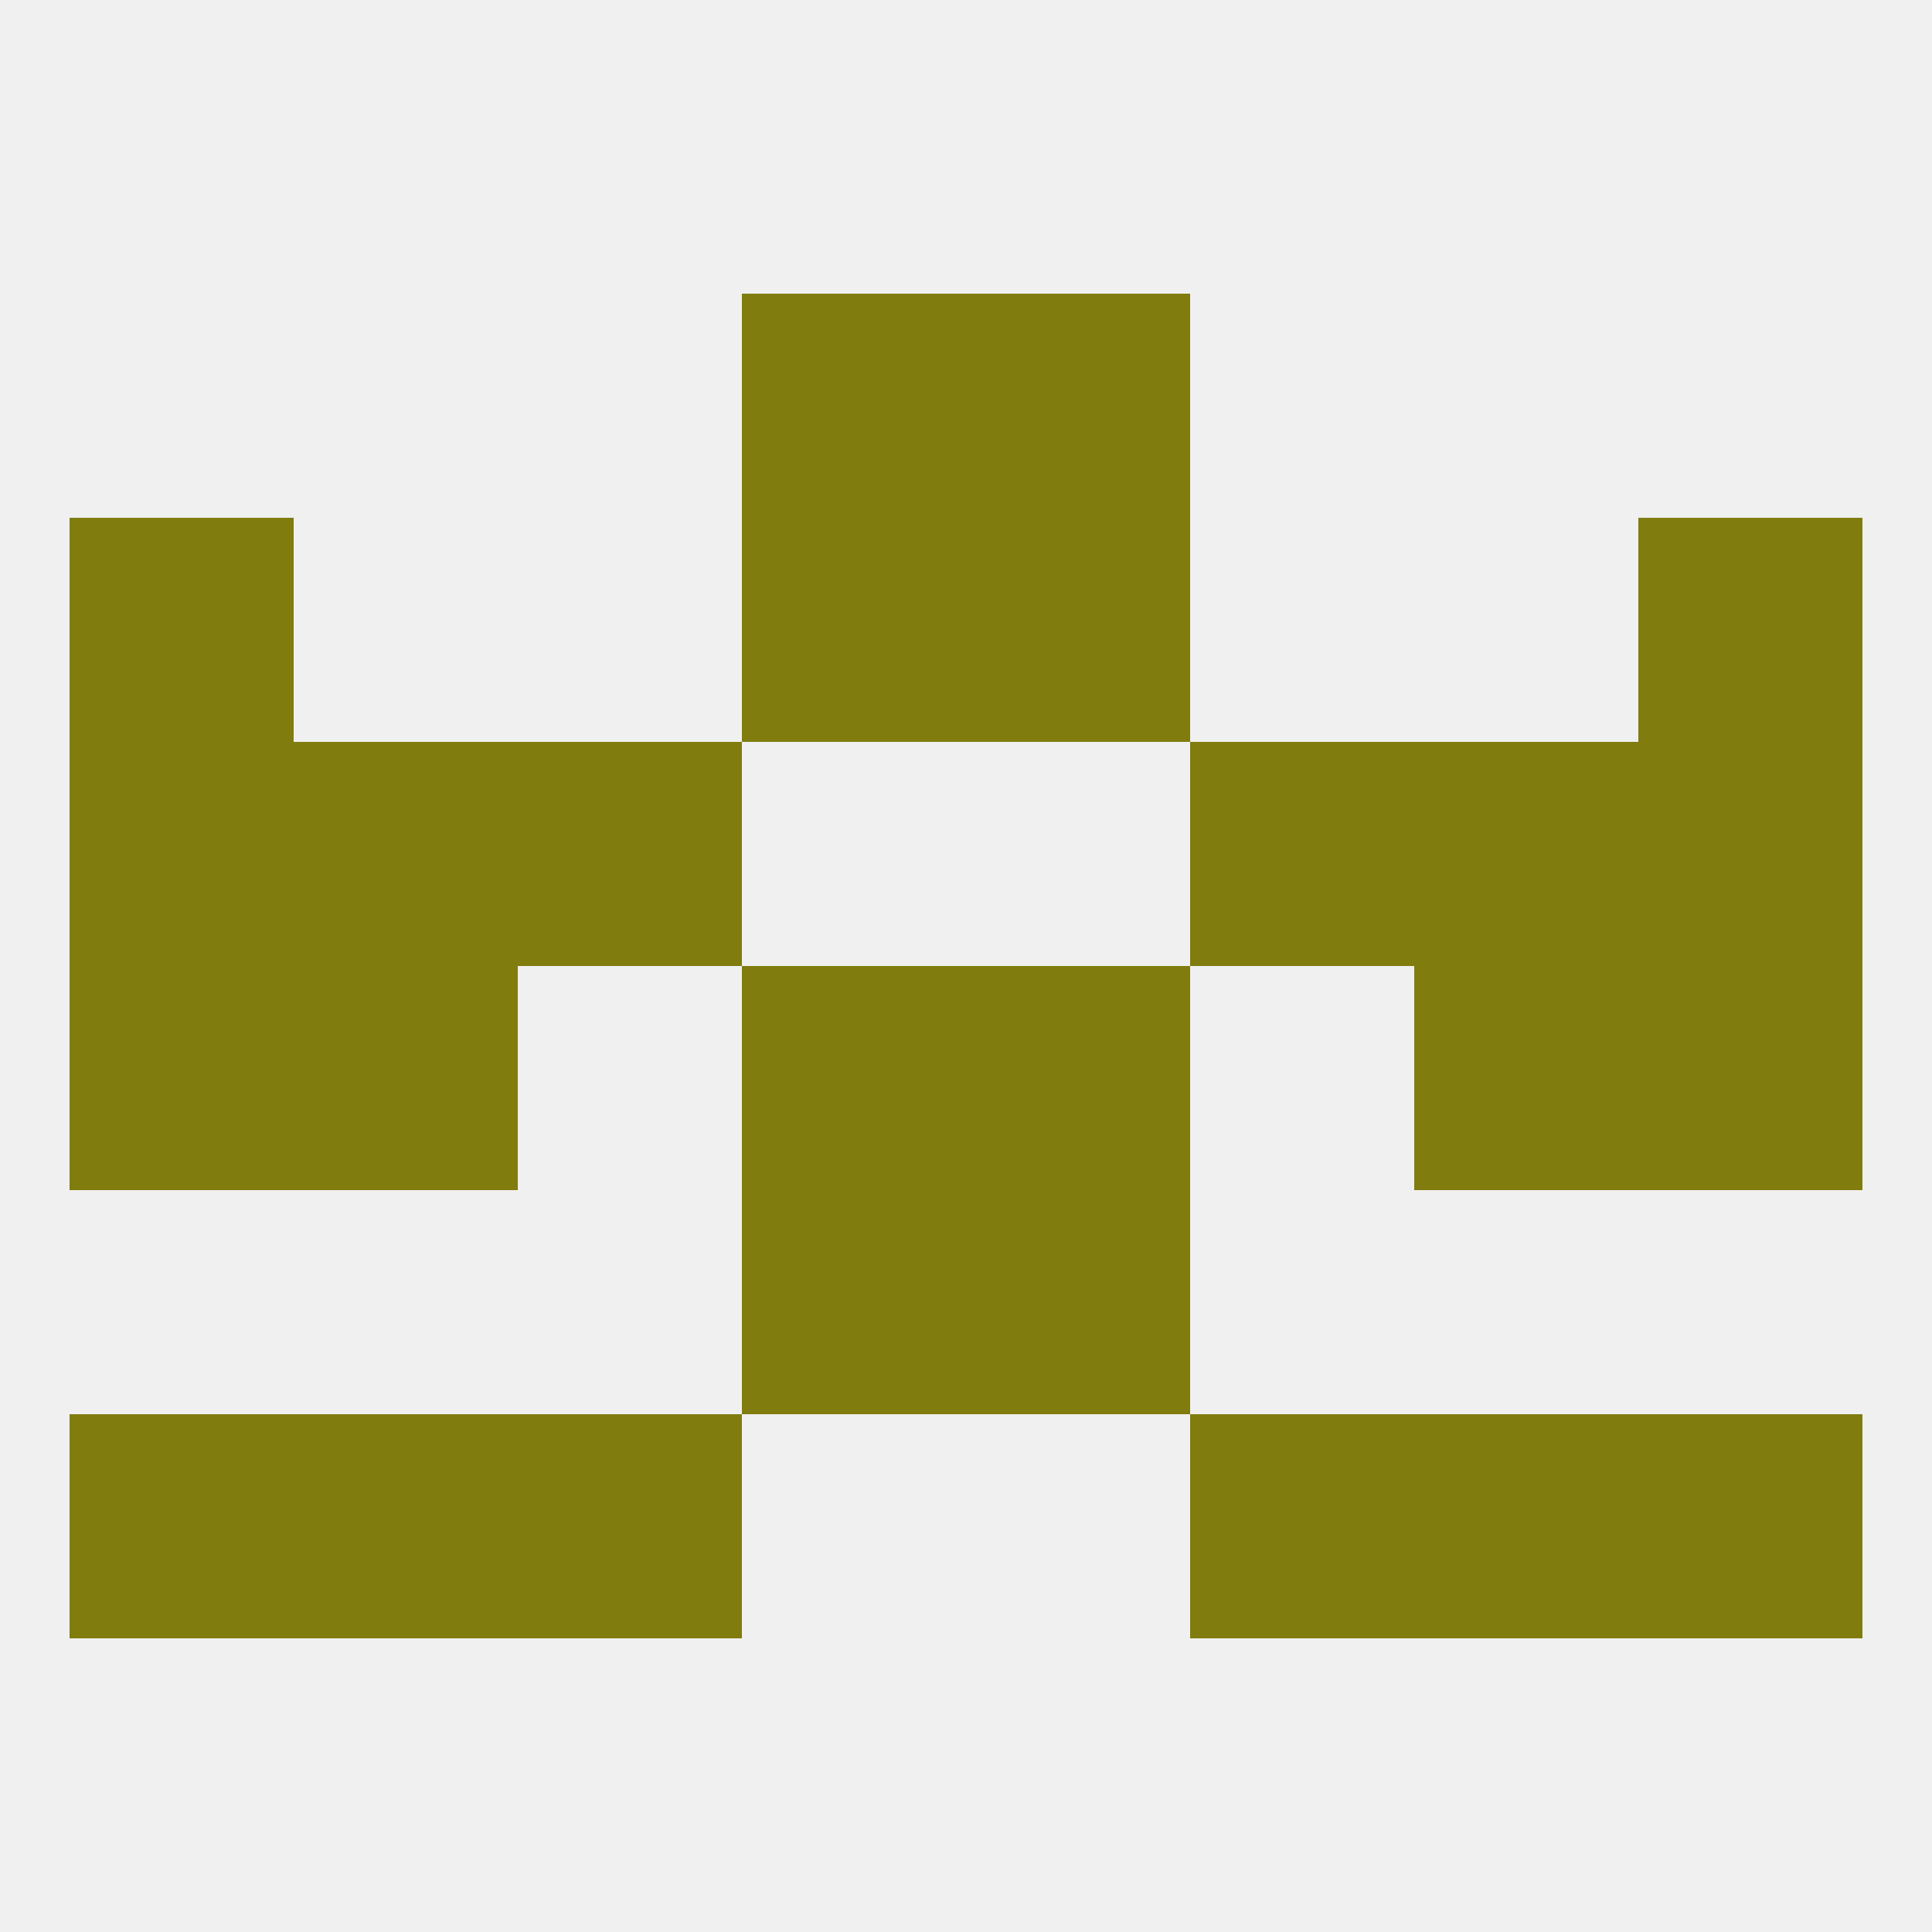
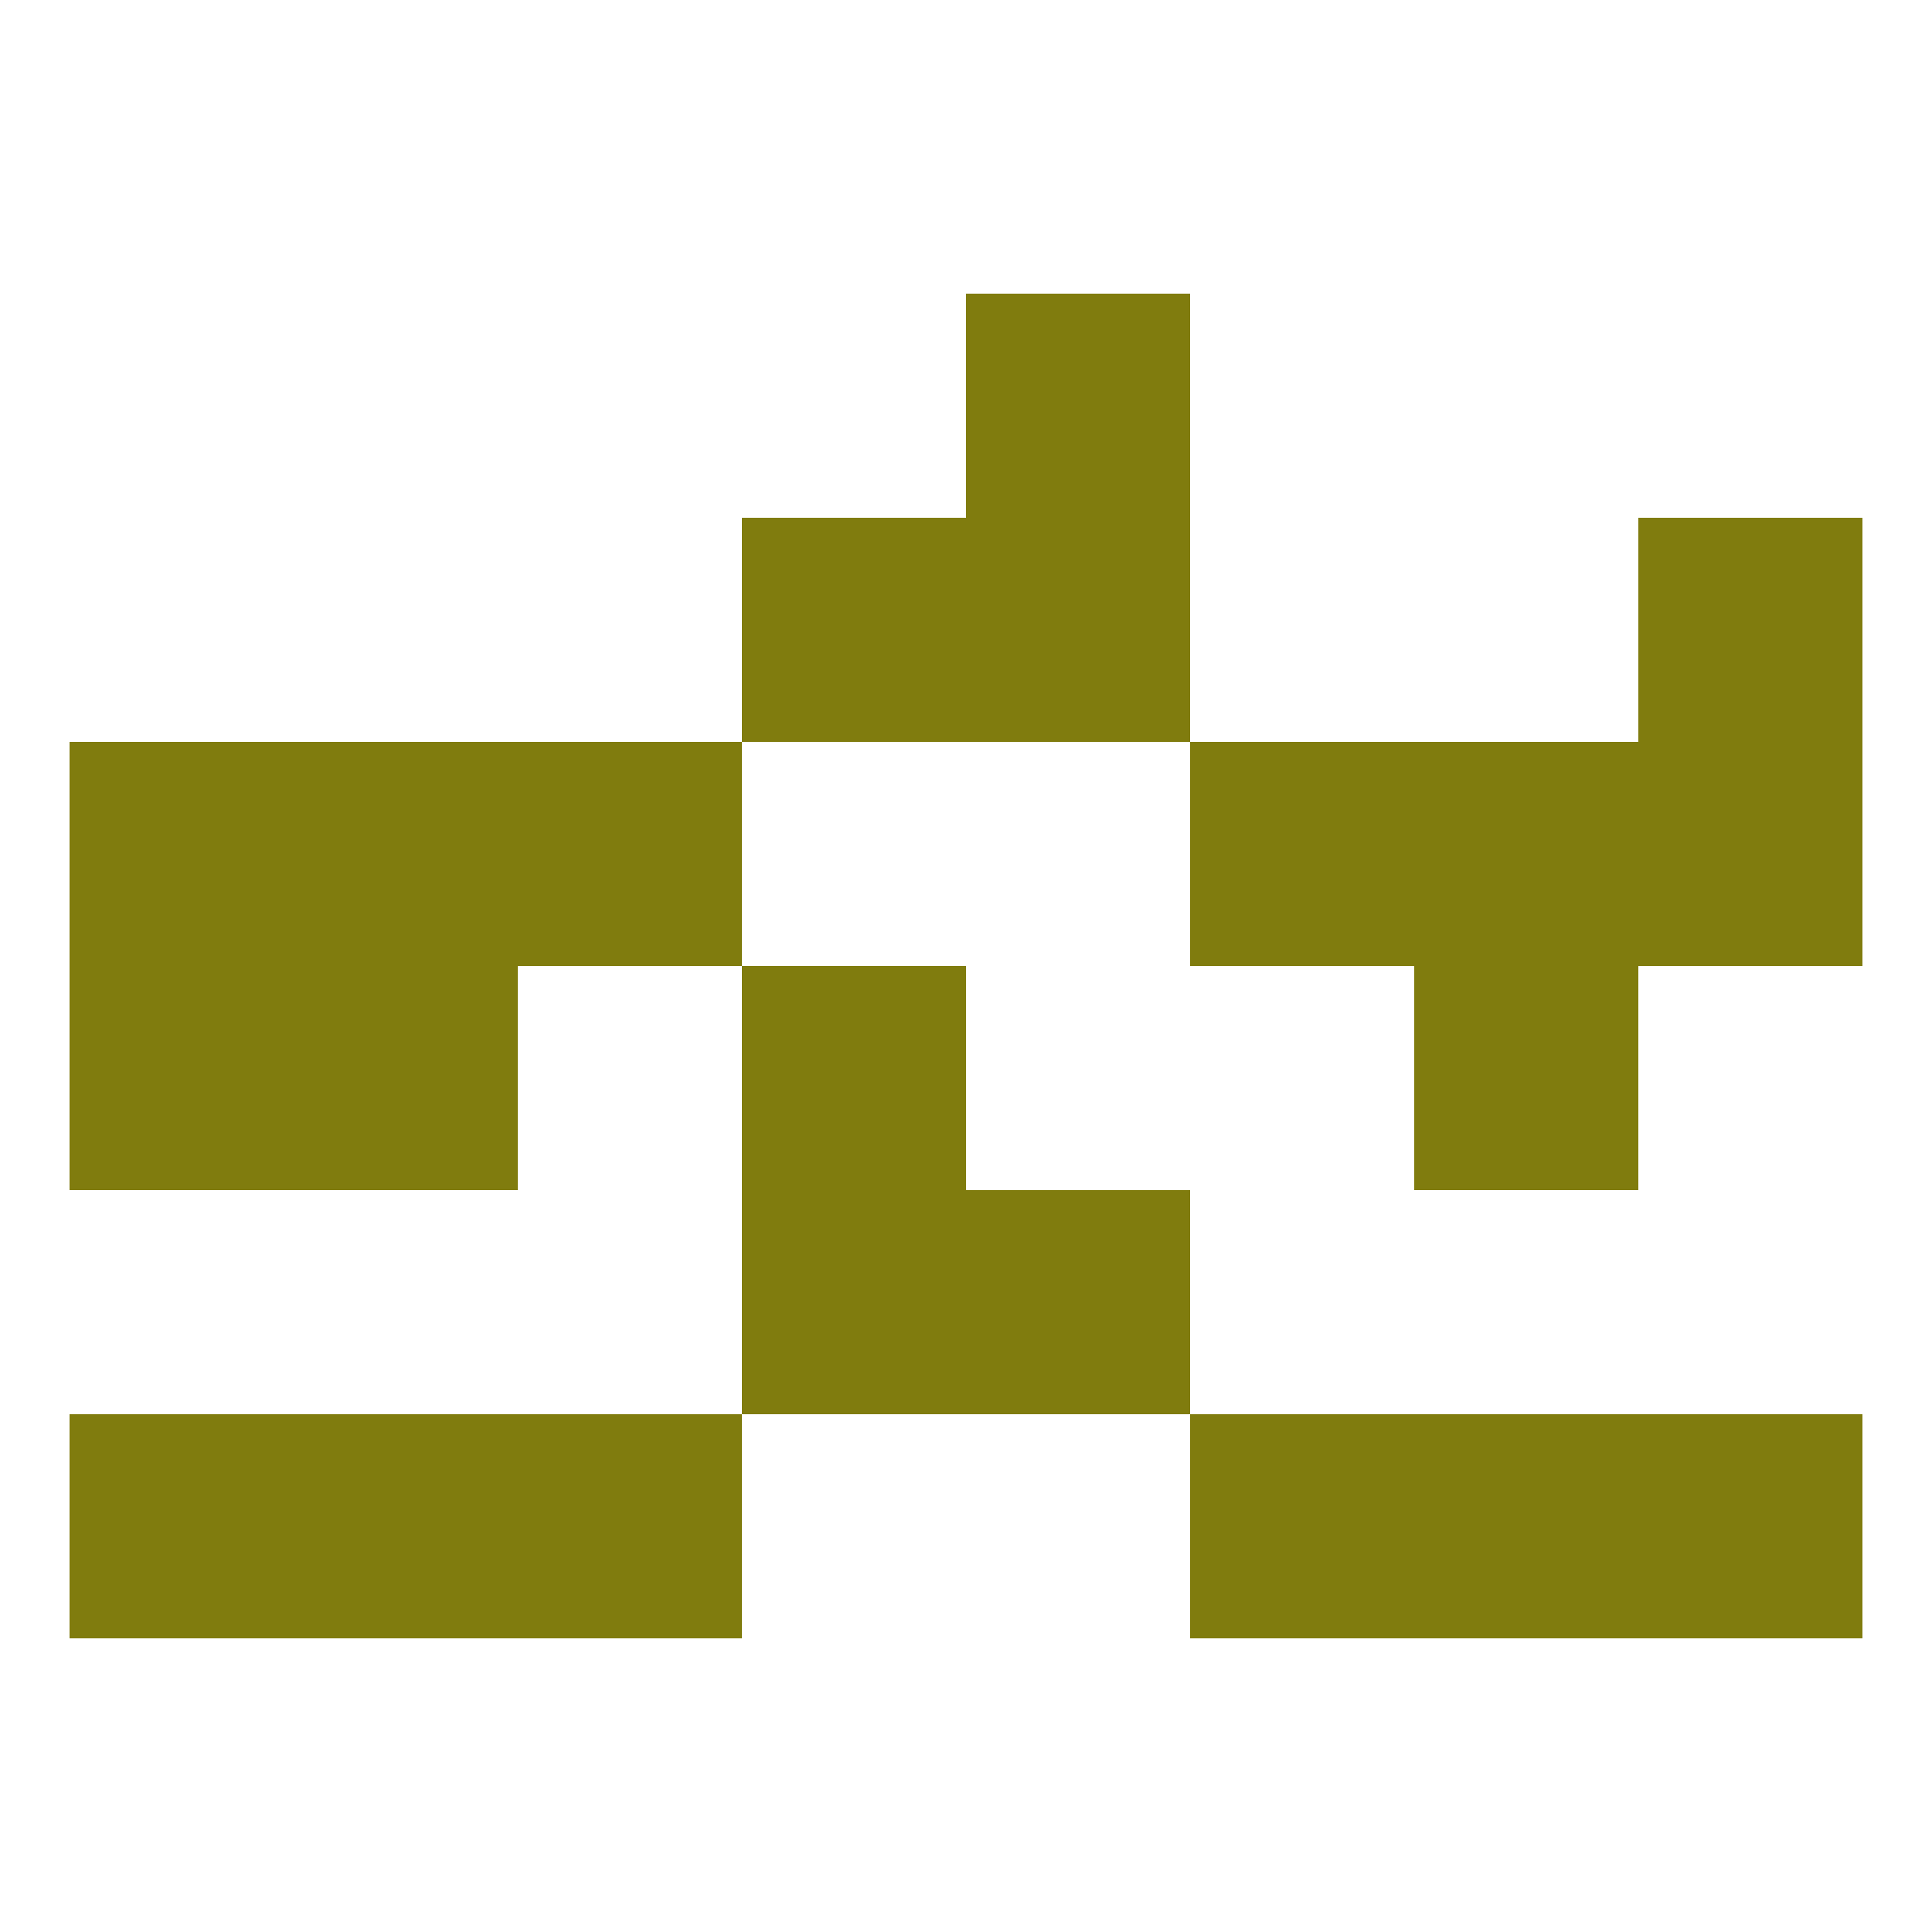
<svg xmlns="http://www.w3.org/2000/svg" version="1.1" baseprofile="full" width="250" height="250" viewBox="0 0 250 250">
-   <rect width="100%" height="100%" fill="rgba(240,240,240,255)" />
-   <rect x="96" y="38" width="29" height="29" fill="rgba(128,124,14,255)" />
  <rect x="125" y="38" width="29" height="29" fill="rgba(128,124,14,255)" />
  <rect x="96" y="125" width="29" height="29" fill="rgba(128,124,14,255)" />
-   <rect x="125" y="125" width="29" height="29" fill="rgba(128,124,14,255)" />
  <rect x="38" y="125" width="29" height="29" fill="rgba(128,124,14,255)" />
  <rect x="183" y="125" width="29" height="29" fill="rgba(128,124,14,255)" />
  <rect x="9" y="125" width="29" height="29" fill="rgba(128,124,14,255)" />
-   <rect x="212" y="125" width="29" height="29" fill="rgba(128,124,14,255)" />
  <rect x="212" y="183" width="29" height="29" fill="rgba(128,124,14,255)" />
  <rect x="38" y="183" width="29" height="29" fill="rgba(128,124,14,255)" />
  <rect x="183" y="183" width="29" height="29" fill="rgba(128,124,14,255)" />
  <rect x="67" y="183" width="29" height="29" fill="rgba(128,124,14,255)" />
  <rect x="154" y="183" width="29" height="29" fill="rgba(128,124,14,255)" />
  <rect x="9" y="183" width="29" height="29" fill="rgba(128,124,14,255)" />
  <rect x="96" y="154" width="29" height="29" fill="rgba(128,124,14,255)" />
  <rect x="125" y="154" width="29" height="29" fill="rgba(128,124,14,255)" />
  <rect x="38" y="96" width="29" height="29" fill="rgba(128,124,14,255)" />
  <rect x="183" y="96" width="29" height="29" fill="rgba(128,124,14,255)" />
  <rect x="9" y="96" width="29" height="29" fill="rgba(128,124,14,255)" />
  <rect x="212" y="96" width="29" height="29" fill="rgba(128,124,14,255)" />
  <rect x="67" y="96" width="29" height="29" fill="rgba(128,124,14,255)" />
  <rect x="154" y="96" width="29" height="29" fill="rgba(128,124,14,255)" />
-   <rect x="9" y="67" width="29" height="29" fill="rgba(128,124,14,255)" />
  <rect x="212" y="67" width="29" height="29" fill="rgba(128,124,14,255)" />
  <rect x="96" y="67" width="29" height="29" fill="rgba(128,124,14,255)" />
  <rect x="125" y="67" width="29" height="29" fill="rgba(128,124,14,255)" />
</svg>